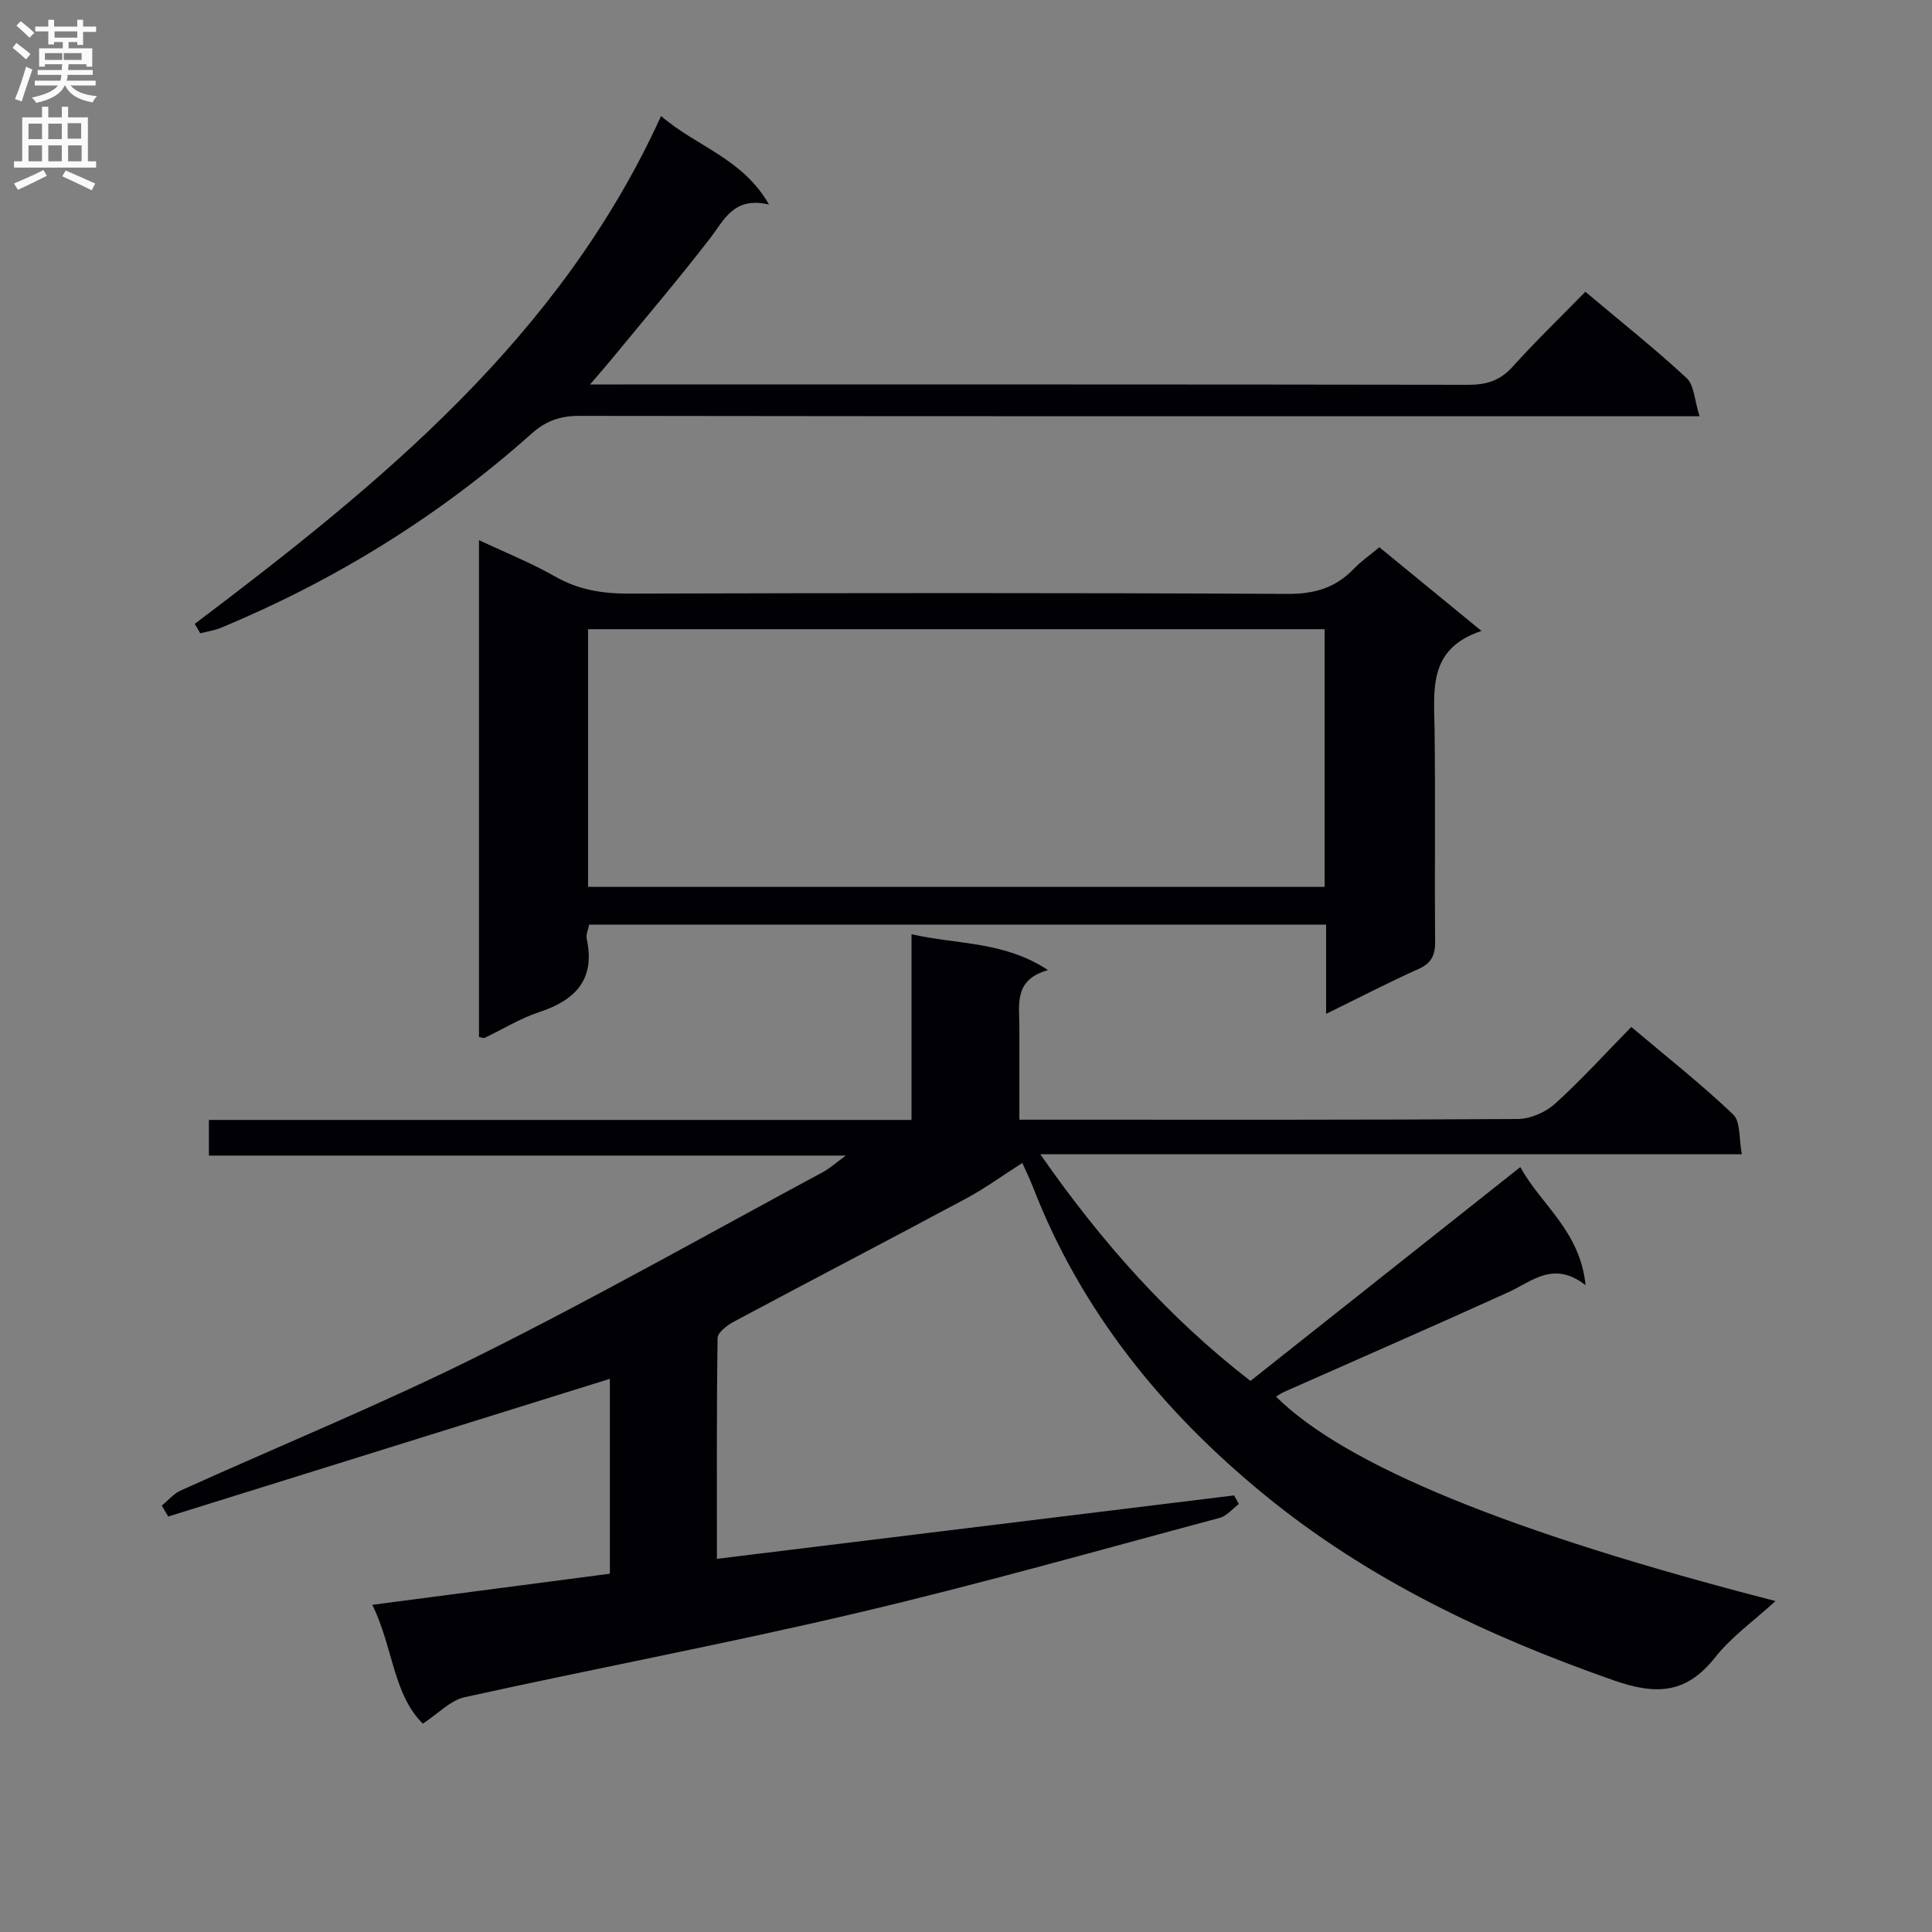
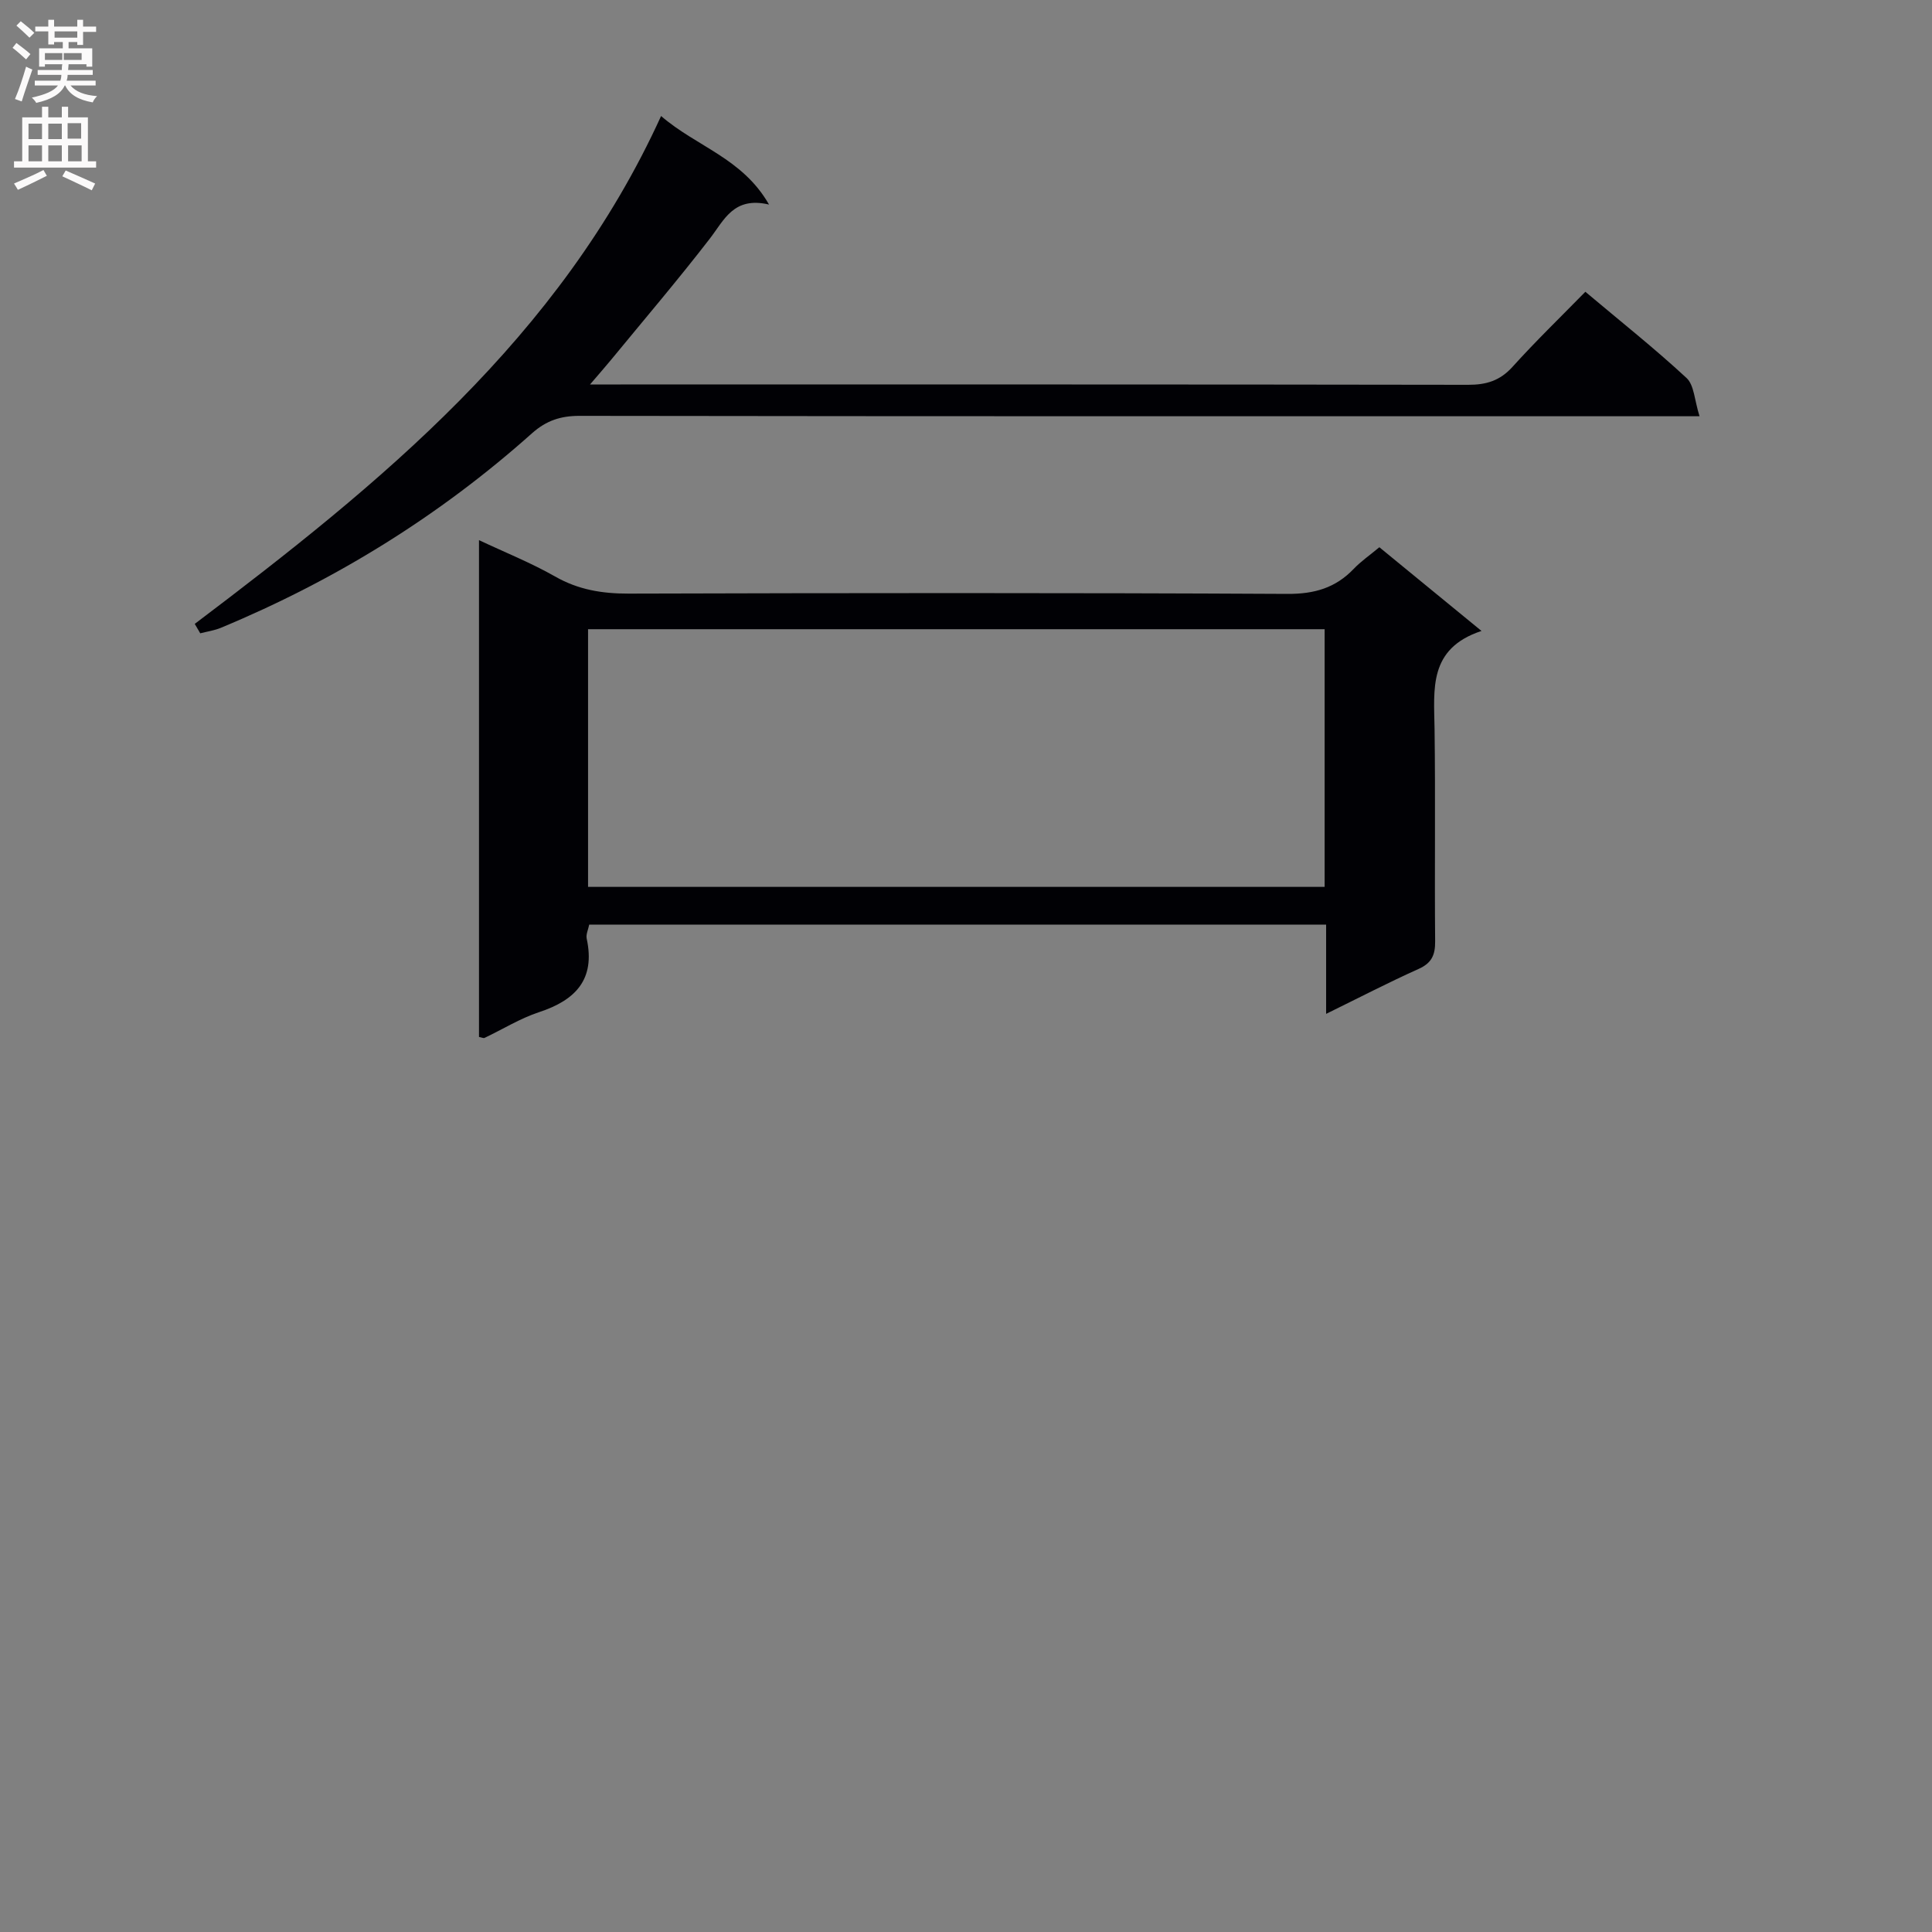
<svg xmlns="http://www.w3.org/2000/svg" enable-background="new 0 0 400 400" viewBox="0 0 400 400">
  <rect x="0" y="0" width="400" height="400" fill="#808080" stroke="none" />
  <g fill="#010105">
-     <path d="m148.43 322.74c36.29-4.45 71.68-8.79 107.08-13.13.33.59.65 1.19.98 1.78-1.31.98-2.49 2.47-3.97 2.87-24.98 6.69-49.87 13.76-75.04 19.68-26.97 6.35-54.22 11.48-81.29 17.45-2.92.64-5.38 3.34-8.65 5.47-6.18-6.1-6.18-15.96-10.46-24.6 16.79-2.2 32.86-4.3 49.19-6.44 0-13.69 0-27.11 0-40.35-30.53 9.52-60.98 19.02-91.43 28.51-.45-.75-.9-1.51-1.35-2.26 1.3-1.06 2.45-2.46 3.93-3.13 20.59-9.31 41.56-17.87 61.77-27.94 24.08-11.99 47.54-25.26 71.24-38.01 1.29-.69 2.4-1.72 4.7-3.39-44.69 0-88.15 0-131.88 0 0-2.71 0-4.77 0-7.38h145.47c0-12.92 0-25.32 0-38.45 9.59 2.19 19.11 1.4 28.26 7.43-7.16 1.98-5.92 7.16-5.93 11.84-.01 6.14 0 12.28 0 19.13h5.69c32.5 0 65 .07 97.49-.14 2.62-.02 5.76-1.39 7.73-3.17 5.42-4.9 10.34-10.34 15.78-15.89 7.33 6.19 14.5 11.84 21.09 18.11 1.57 1.5 1.18 5.06 1.8 8.25-48.64 0-96.38 0-145.25 0 12.6 18.07 26.35 33.61 43.51 46.93 18.42-14.59 36.89-29.23 55.88-44.28 4.2 7.75 12.36 13.14 13.51 24.46-6.64-5.17-11.03-.81-15.99 1.45-15.41 7-30.93 13.76-46.41 20.63-.58.26-1.11.63-1.7.98 14.28 14.19 48.39 28.17 103.42 42.33-4.47 4.09-9.1 7.37-12.48 11.64-5.96 7.53-12.09 7.9-21.01 4.78-26.12-9.14-50.83-20.85-72.26-38.37-21.11-17.26-38.06-38.06-48.04-63.9-.59-1.53-1.32-2.99-2.15-4.85-4.1 2.61-7.72 5.26-11.64 7.36-15.96 8.56-32.03 16.92-48 25.45-1.41.75-3.43 2.25-3.45 3.43-.22 15.13-.14 30.27-.14 45.72z" />
    <path d="m99.17 214.69c0-34.06 0-68.14 0-102.86 5.43 2.56 10.79 4.7 15.76 7.53 4.82 2.75 9.74 3.55 15.2 3.54 45.47-.13 90.95-.18 136.42.06 5.59.03 9.96-1.24 13.74-5.2 1.48-1.55 3.29-2.79 5.29-4.46 6.79 5.57 13.53 11.09 21.15 17.33-11.04 3.65-9.83 12.06-9.72 20.27.2 14.66-.01 29.32.12 43.97.03 2.85-.71 4.52-3.43 5.74-6.15 2.76-12.15 5.87-19.14 9.3 0-6.79 0-12.52 0-18.48-51.22 0-101.79 0-152.57 0-.2 1.02-.71 2.04-.52 2.91 1.83 8.46-2.32 12.74-9.9 15.23-3.9 1.29-7.49 3.53-11.24 5.31-.23.11-.61-.09-1.16-.19zm22.58-31.07h152.5c0-17.98 0-35.57 0-53.35-50.95 0-101.55 0-152.5 0z" />
    <path d="m40.32 129.17c38.43-29.05 75.62-59.23 96.55-105.15 7.39 6.39 16.82 8.69 22.35 18.33-7.34-1.72-9.26 3.17-12.27 7.07-6.6 8.55-13.61 16.77-20.47 25.12-1.14 1.39-2.34 2.74-4.32 5.06h6.32c58.49 0 116.98-.03 175.47.07 3.76.01 6.6-.84 9.2-3.72 4.78-5.3 9.93-10.28 15.08-15.54 7.32 6.16 14.37 11.75 20.95 17.85 1.59 1.47 1.64 4.61 2.69 7.92-3.2 0-5.3 0-7.41 0-74.82 0-149.64.03-224.46-.08-3.92-.01-6.9.98-9.85 3.6-19.15 17.1-40.71 30.43-64.42 40.28-1.35.56-2.84.77-4.27 1.14-.37-.65-.75-1.3-1.14-1.95z" />
  </g>
  <path d="m2.6 9.9.8-1c.9.7 1.9 1.4 2.9 2.3l-.9 1.1c-1.1-1-2-1.8-2.8-2.4zm.5 10.6c.9-2.1 1.6-4.3 2.3-6.7.4.2.8.4 1.3.6-.7 2.1-1.5 4.3-2.2 6.6zm.3-15.2.9-.9c1 .8 2 1.6 2.8 2.4l-1 1c-.9-.9-1.8-1.7-2.7-2.5zm12.6-1.2h1.2v1.4h2.7v1.1h-2.7v2.7h-1.2v-.6h-1.8v1.3h4.9v3.8h-1.2v-.5h-3.7c0 .4-.1.9-.1 1.2h5.1v1h-5.2c0 .5-.1.9-.2 1.2h6v1h-5.2c1.1 1.3 2.9 2 5.5 2.2-.4.4-.7.8-.9 1.3-2.9-.5-4.8-1.6-5.7-3.5h-.1c-.8 1.7-2.7 2.9-5.9 3.6-.2-.4-.6-.8-.9-1.1 2.8-.6 4.6-1.4 5.4-2.5h-4.8v-1h5.3c.1-.3.2-.7.2-1.2h-4.9v-1h5c0-.4 0-.8.1-1.2h-3.6v.5h-1.2v-3.8h4.9v-1.3h-1.8v.5h-1.2v-2.7h-2.7v-1h2.7v-1.4h1.2v1.4h4.8zm-6.7 8.3h3.6c0-.4 0-.9 0-1.4h-3.6zm1.9-4.6h4.8v-1.3h-4.7v1.3zm6.7 3.2h-4.7v1.4h3.7v-1.4z" fill="#fbfafa" />
  <path d="m8.7 22.1h1.3v2.2h2.8v-2.2h1.3v2.2h4.1v9.1h1.7v1.3h-17v-1.3h1.7v-9.1h4.1zm.3 13.1.7 1.2c-1.8.9-3.8 1.9-6 2.9-.2-.4-.5-.8-.8-1.3 2.3-1 4.4-1.9 6.1-2.8zm-3.1-6.4h2.8v-3.2h-2.8zm0 4.6h2.8v-3.3h-2.8zm4.1-4.6h2.8v-3.2h-2.8zm0 4.6h2.8v-3.3h-2.8zm3.6 1.9c2.1.9 4.1 1.8 6.1 2.7l-.7 1.4c-2.2-1.1-4.2-2-6.1-2.9zm3.2-9.8h-2.8v3.2h2.8v-3.1zm-2.7 7.9h2.8v-3.3h-2.8z" fill="#fbfafa" />
</svg>